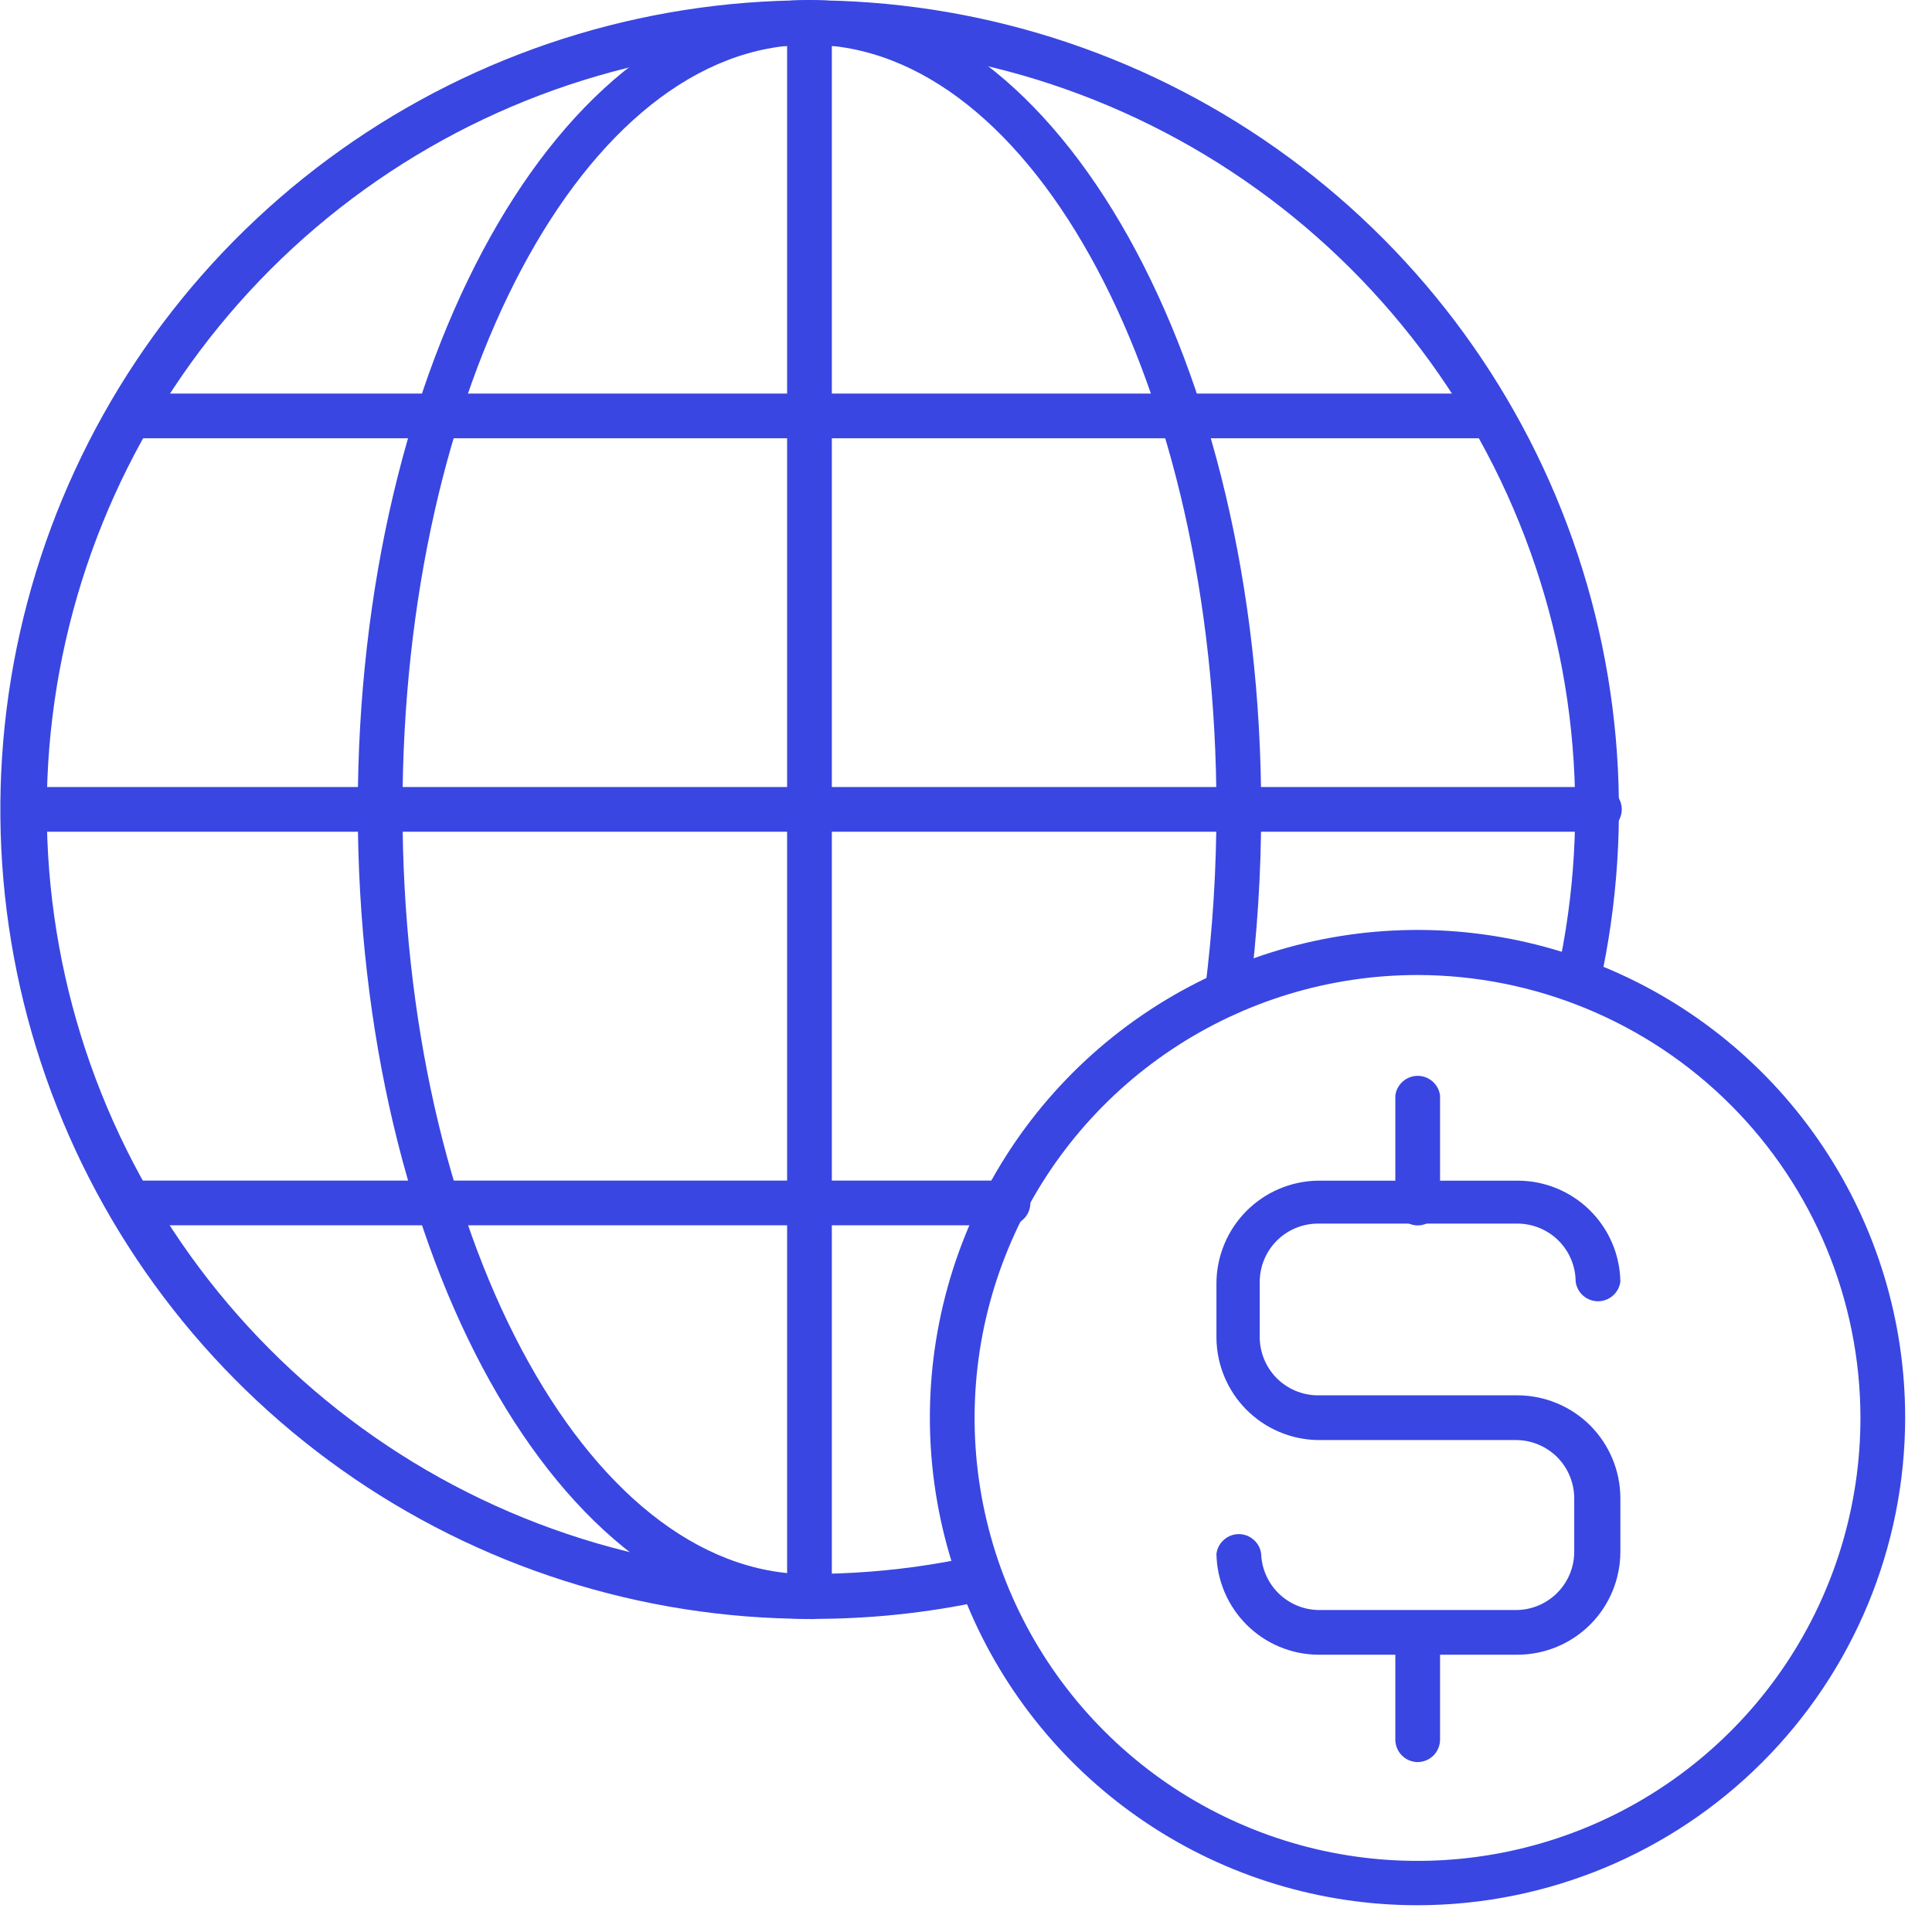
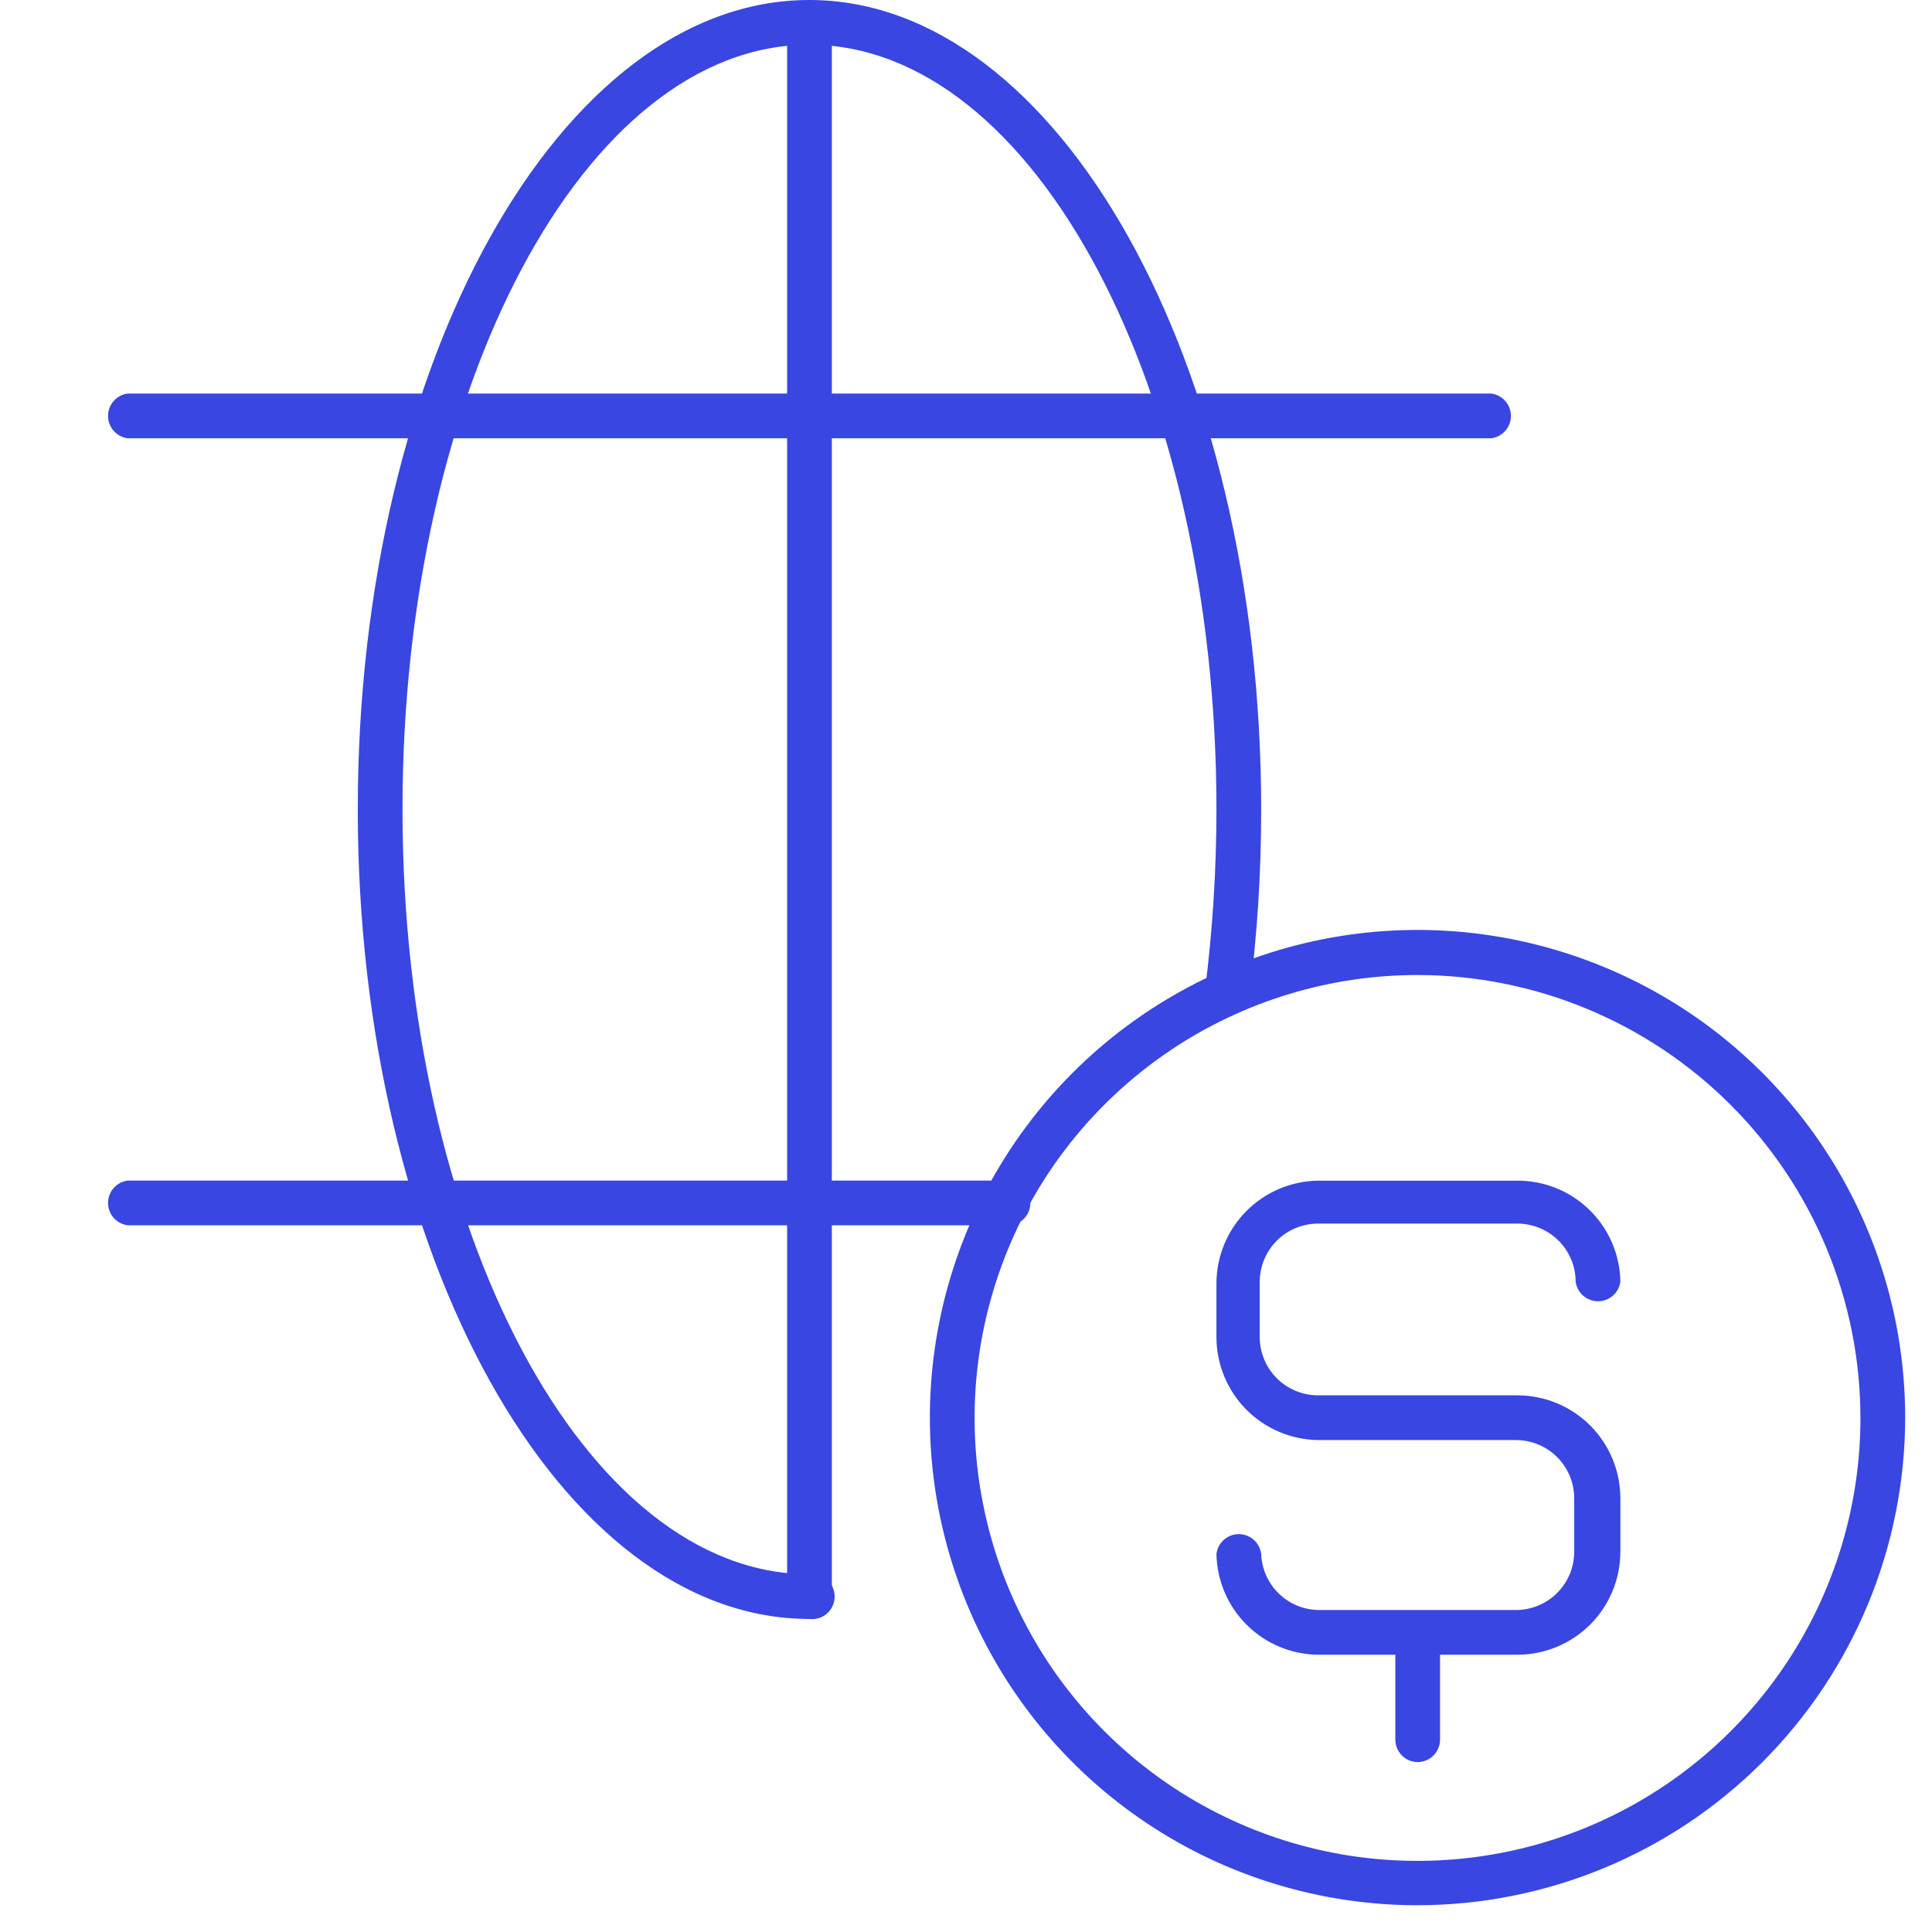
<svg xmlns="http://www.w3.org/2000/svg" width="54" height="54" viewBox="0 0 54 54" fill="none">
  <g clip-path="url(#clip0_2767_2168)">
    <path d="M39.62 53.252C36.925 53.252 34.289 52.453 32.048 50.955C29.806 49.457 28.059 47.329 27.028 44.838C25.996 42.348 25.726 39.607 26.252 36.963C26.778 34.319 28.076 31.89 29.982 29.984C31.889 28.078 34.317 26.78 36.961 26.254C39.605 25.728 42.346 25.998 44.836 27.03C47.327 28.061 49.456 29.808 50.953 32.05C52.451 34.291 53.25 36.926 53.25 39.622C53.248 43.236 51.811 46.702 49.255 49.257C46.7 51.813 43.234 53.249 39.62 53.252ZM39.62 27.252C37.171 27.252 34.777 27.979 32.741 29.339C30.705 30.7 29.118 32.634 28.182 34.897C27.245 37.16 27 39.649 27.479 42.051C27.957 44.453 29.137 46.659 30.87 48.39C32.602 50.121 34.809 51.299 37.211 51.776C39.613 52.252 42.103 52.005 44.365 51.067C46.627 50.128 48.56 48.54 49.919 46.503C51.278 44.466 52.002 42.071 52 39.622C51.995 36.341 50.689 33.197 48.368 30.878C46.047 28.559 42.901 27.255 39.62 27.252Z" fill="#3946E2" />
    <path d="M42.42 46.25H36.83C36.084 46.24 35.372 45.94 34.844 45.413C34.316 44.887 34.013 44.176 34 43.43C34.019 43.278 34.093 43.138 34.209 43.037C34.324 42.935 34.472 42.879 34.625 42.879C34.778 42.879 34.926 42.935 35.041 43.037C35.157 43.138 35.231 43.278 35.25 43.43C35.265 43.843 35.437 44.236 35.73 44.527C36.023 44.819 36.417 44.988 36.83 45H42.42C42.842 44.987 43.242 44.811 43.537 44.509C43.832 44.207 43.998 43.802 44 43.38V41.87C43.997 41.441 43.826 41.031 43.523 40.727C43.219 40.424 42.809 40.253 42.38 40.25H36.83C36.077 40.237 35.358 39.929 34.829 39.393C34.3 38.856 34.002 38.133 34 37.38V35.87C34.002 35.117 34.3 34.394 34.829 33.857C35.358 33.321 36.077 33.013 36.83 33H42.42C43.173 33 43.895 33.295 44.432 33.823C44.969 34.35 45.277 35.068 45.29 35.82C45.271 35.972 45.197 36.112 45.081 36.213C44.967 36.315 44.818 36.371 44.665 36.371C44.512 36.371 44.364 36.315 44.248 36.213C44.133 36.112 44.059 35.972 44.04 35.82C44.037 35.391 43.866 34.981 43.563 34.677C43.259 34.374 42.849 34.203 42.42 34.2H36.83C36.401 34.203 35.991 34.374 35.687 34.677C35.384 34.981 35.213 35.391 35.21 35.82V37.33C35.205 37.547 35.243 37.762 35.322 37.964C35.4 38.166 35.519 38.349 35.669 38.505C35.82 38.66 36.001 38.784 36.2 38.869C36.399 38.954 36.613 38.999 36.83 39H42.42C43.18 39.003 43.909 39.306 44.447 39.843C44.984 40.381 45.287 41.11 45.29 41.87V43.38C45.287 44.14 44.984 44.869 44.447 45.407C43.909 45.944 43.18 46.247 42.42 46.25Z" fill="#3946E2" />
-     <path d="M39.62 34.251C39.455 34.248 39.297 34.181 39.181 34.063C39.065 33.945 39 33.786 39 33.621V30.621C39.019 30.469 39.093 30.329 39.209 30.228C39.324 30.126 39.472 30.07 39.625 30.07C39.778 30.07 39.926 30.126 40.041 30.228C40.157 30.329 40.231 30.469 40.25 30.621V33.621C40.25 33.704 40.234 33.786 40.202 33.862C40.17 33.939 40.124 34.008 40.066 34.067C40.007 34.125 39.938 34.172 39.861 34.203C39.785 34.235 39.703 34.251 39.62 34.251Z" fill="#3946E2" />
    <path d="M39.62 49.251C39.455 49.248 39.297 49.181 39.181 49.063C39.065 48.945 39 48.786 39 48.621V45.621C39.019 45.469 39.093 45.329 39.209 45.228C39.324 45.126 39.472 45.07 39.625 45.07C39.778 45.07 39.926 45.126 40.041 45.228C40.157 45.329 40.231 45.469 40.25 45.621V48.621C40.25 48.704 40.234 48.786 40.202 48.862C40.17 48.939 40.124 49.008 40.066 49.067C40.007 49.125 39.938 49.172 39.861 49.203C39.785 49.235 39.703 49.251 39.62 49.251Z" fill="#3946E2" />
-     <path d="M22.62 45.248C17.936 45.246 13.368 43.79 9.546 41.08C5.725 38.371 2.839 34.542 1.287 30.122C-0.265 25.702 -0.406 20.91 0.882 16.406C2.171 11.902 4.826 7.91 8.481 4.979C12.136 2.049 16.61 0.326 21.286 0.048C25.962 -0.231 30.609 0.95 34.586 3.426C38.562 5.902 41.672 9.551 43.486 13.87C45.299 18.189 45.727 22.965 44.71 27.538C44.675 27.691 44.581 27.825 44.448 27.911C44.316 27.997 44.155 28.028 44 27.998C43.92 27.981 43.844 27.949 43.776 27.902C43.708 27.856 43.651 27.797 43.606 27.728C43.561 27.659 43.531 27.582 43.516 27.502C43.501 27.421 43.503 27.338 43.52 27.258C44.521 22.745 44.032 18.03 42.125 13.82C40.218 9.61 36.997 6.131 32.945 3.907C28.894 1.683 24.23 0.833 19.654 1.486C15.078 2.138 10.838 4.256 7.568 7.523C4.299 10.791 2.178 15.03 1.523 19.606C0.868 24.181 1.715 28.845 3.936 32.898C6.158 36.952 9.634 40.175 13.843 42.084C18.053 43.993 22.767 44.486 27.28 43.488C27.443 43.464 27.608 43.504 27.742 43.599C27.876 43.694 27.969 43.837 28 43.998C28.033 44.159 28.001 44.328 27.912 44.466C27.822 44.604 27.681 44.702 27.52 44.738C25.911 45.086 24.267 45.257 22.62 45.248Z" fill="#3946E2" />
    <path d="M22.62 45.25C15.66 45.25 10 35.1 10 22.62C10 10.14 15.66 0 22.62 0C29.58 0 35.25 10.15 35.25 22.62C35.252 24.369 35.141 26.116 34.92 27.85C34.895 28.014 34.807 28.162 34.674 28.261C34.541 28.36 34.374 28.403 34.21 28.38C34.129 28.37 34.05 28.344 33.979 28.303C33.908 28.263 33.846 28.208 33.796 28.143C33.747 28.077 33.711 28.003 33.691 27.923C33.671 27.844 33.667 27.761 33.68 27.68C33.893 26.002 34 24.312 34 22.62C34 10.84 28.9 1.25 22.62 1.25C16.34 1.25 11.25 10.84 11.25 22.62C11.25 34.4 16.35 44 22.62 44C22.709 43.989 22.799 43.996 22.884 44.023C22.97 44.049 23.049 44.093 23.116 44.152C23.183 44.212 23.237 44.284 23.273 44.366C23.31 44.447 23.329 44.536 23.329 44.625C23.329 44.714 23.31 44.803 23.273 44.884C23.237 44.966 23.183 45.038 23.116 45.098C23.049 45.157 22.97 45.201 22.884 45.227C22.799 45.254 22.709 45.261 22.62 45.25Z" fill="#3946E2" />
    <path d="M22.62 45.251C22.455 45.248 22.297 45.181 22.181 45.063C22.065 44.945 22 44.786 22 44.621V0.621C22.019 0.469 22.093 0.329 22.209 0.228C22.323 0.126 22.472 0.07 22.625 0.07C22.778 0.07 22.927 0.126 23.041 0.228C23.157 0.329 23.231 0.469 23.25 0.621V44.621C23.25 44.788 23.184 44.948 23.066 45.067C22.947 45.185 22.787 45.251 22.62 45.251Z" fill="#3946E2" />
-     <path d="M44.62 23.247H0.62C0.468 23.228 0.328 23.154 0.227 23.039C0.125 22.924 0.069 22.776 0.069 22.622C0.069 22.469 0.125 22.321 0.227 22.206C0.328 22.091 0.468 22.017 0.62 21.997H44.62C44.709 21.986 44.799 21.994 44.884 22.02C44.97 22.046 45.049 22.09 45.116 22.149C45.183 22.209 45.237 22.281 45.273 22.363C45.31 22.444 45.329 22.533 45.329 22.622C45.329 22.712 45.31 22.8 45.273 22.881C45.237 22.963 45.183 23.036 45.116 23.095C45.049 23.154 44.97 23.198 44.884 23.224C44.799 23.251 44.709 23.258 44.62 23.247Z" fill="#3946E2" />
    <path d="M41.68 12.25H3.57C3.418 12.231 3.278 12.157 3.177 12.041C3.075 11.927 3.02 11.778 3.02 11.625C3.02 11.472 3.075 11.323 3.177 11.209C3.278 11.093 3.418 11.019 3.57 11H41.68C41.833 11.019 41.972 11.093 42.074 11.209C42.175 11.323 42.231 11.472 42.231 11.625C42.231 11.778 42.175 11.927 42.074 12.041C41.972 12.157 41.833 12.231 41.68 12.25Z" fill="#3946E2" />
    <path d="M28.09 34.247H3.57C3.418 34.228 3.278 34.154 3.177 34.039C3.075 33.924 3.02 33.776 3.02 33.622C3.02 33.469 3.075 33.321 3.177 33.206C3.278 33.091 3.418 33.017 3.57 32.997H28.09C28.179 32.986 28.269 32.994 28.355 33.02C28.44 33.046 28.519 33.09 28.586 33.15C28.653 33.209 28.707 33.281 28.744 33.363C28.78 33.444 28.799 33.533 28.799 33.622C28.799 33.712 28.78 33.8 28.744 33.882C28.707 33.963 28.653 34.036 28.586 34.095C28.519 34.154 28.44 34.198 28.355 34.224C28.269 34.251 28.179 34.258 28.09 34.247Z" fill="#3946E2" />
  </g>
  <defs>
    <clipPath id="clip0_2767_2168">
      <rect width="53.25" height="53.25" fill="white" />
    </clipPath>
  </defs>
</svg>